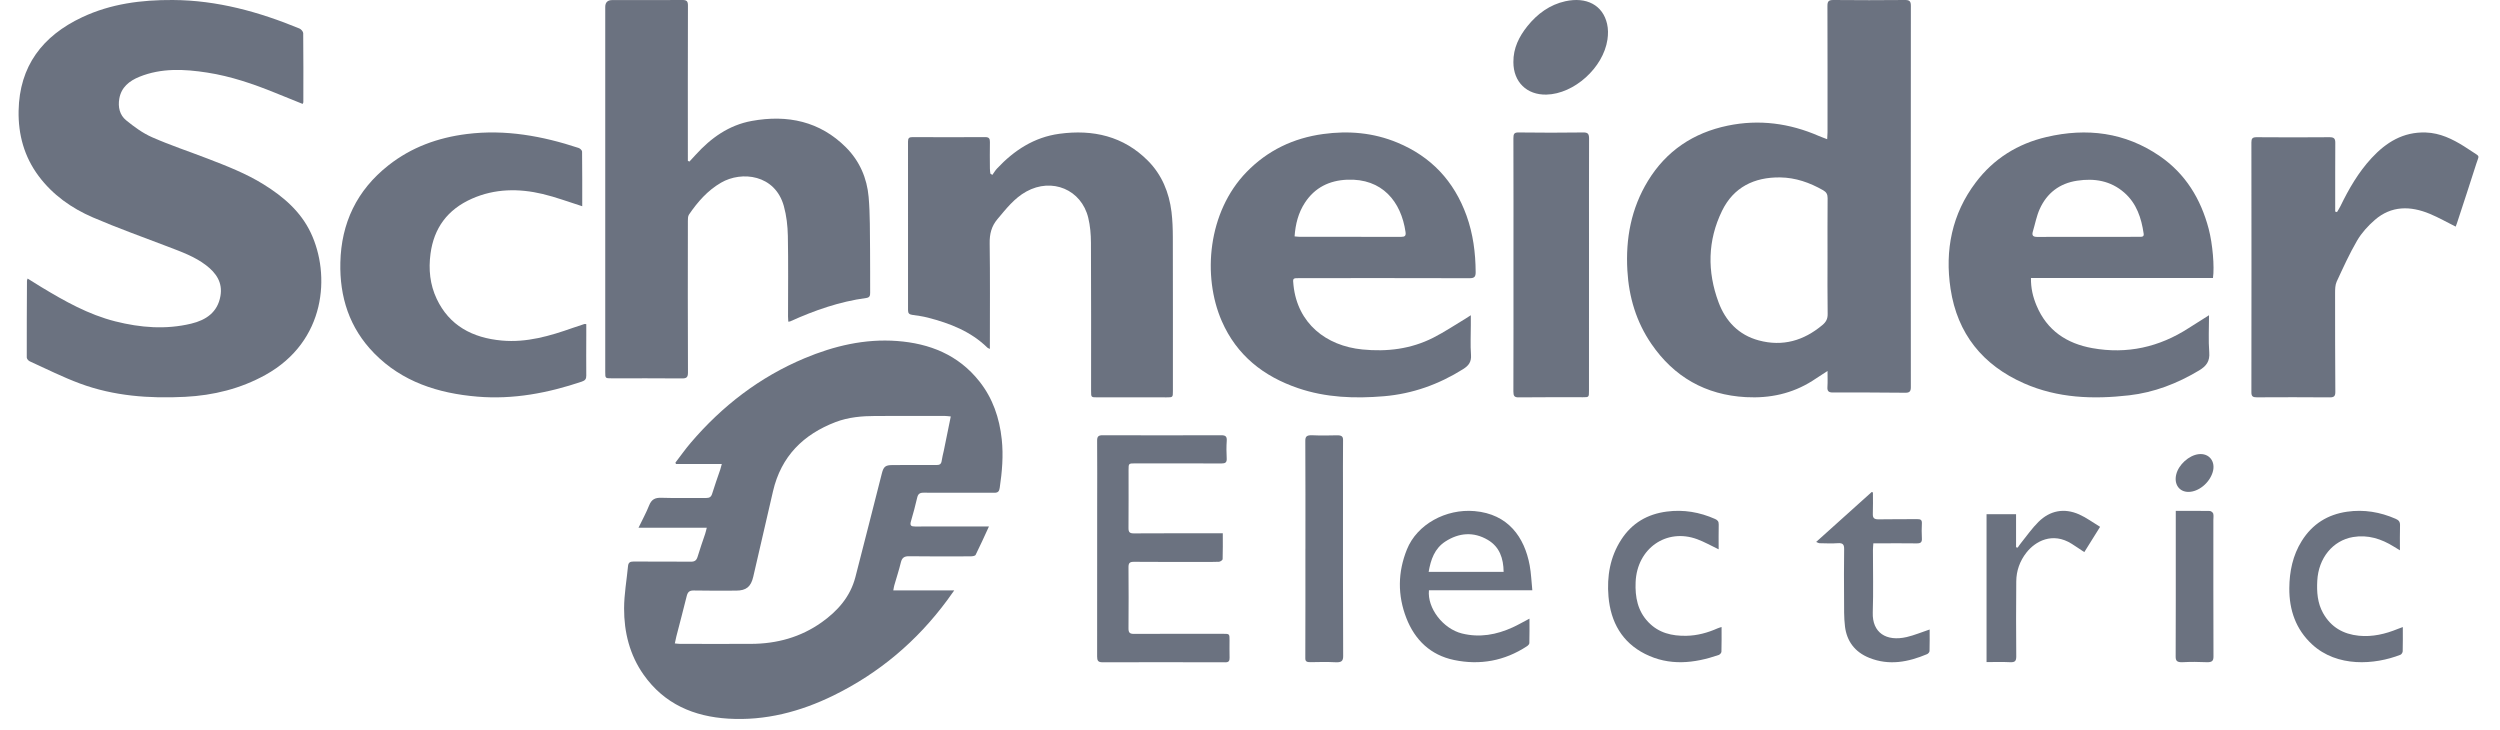
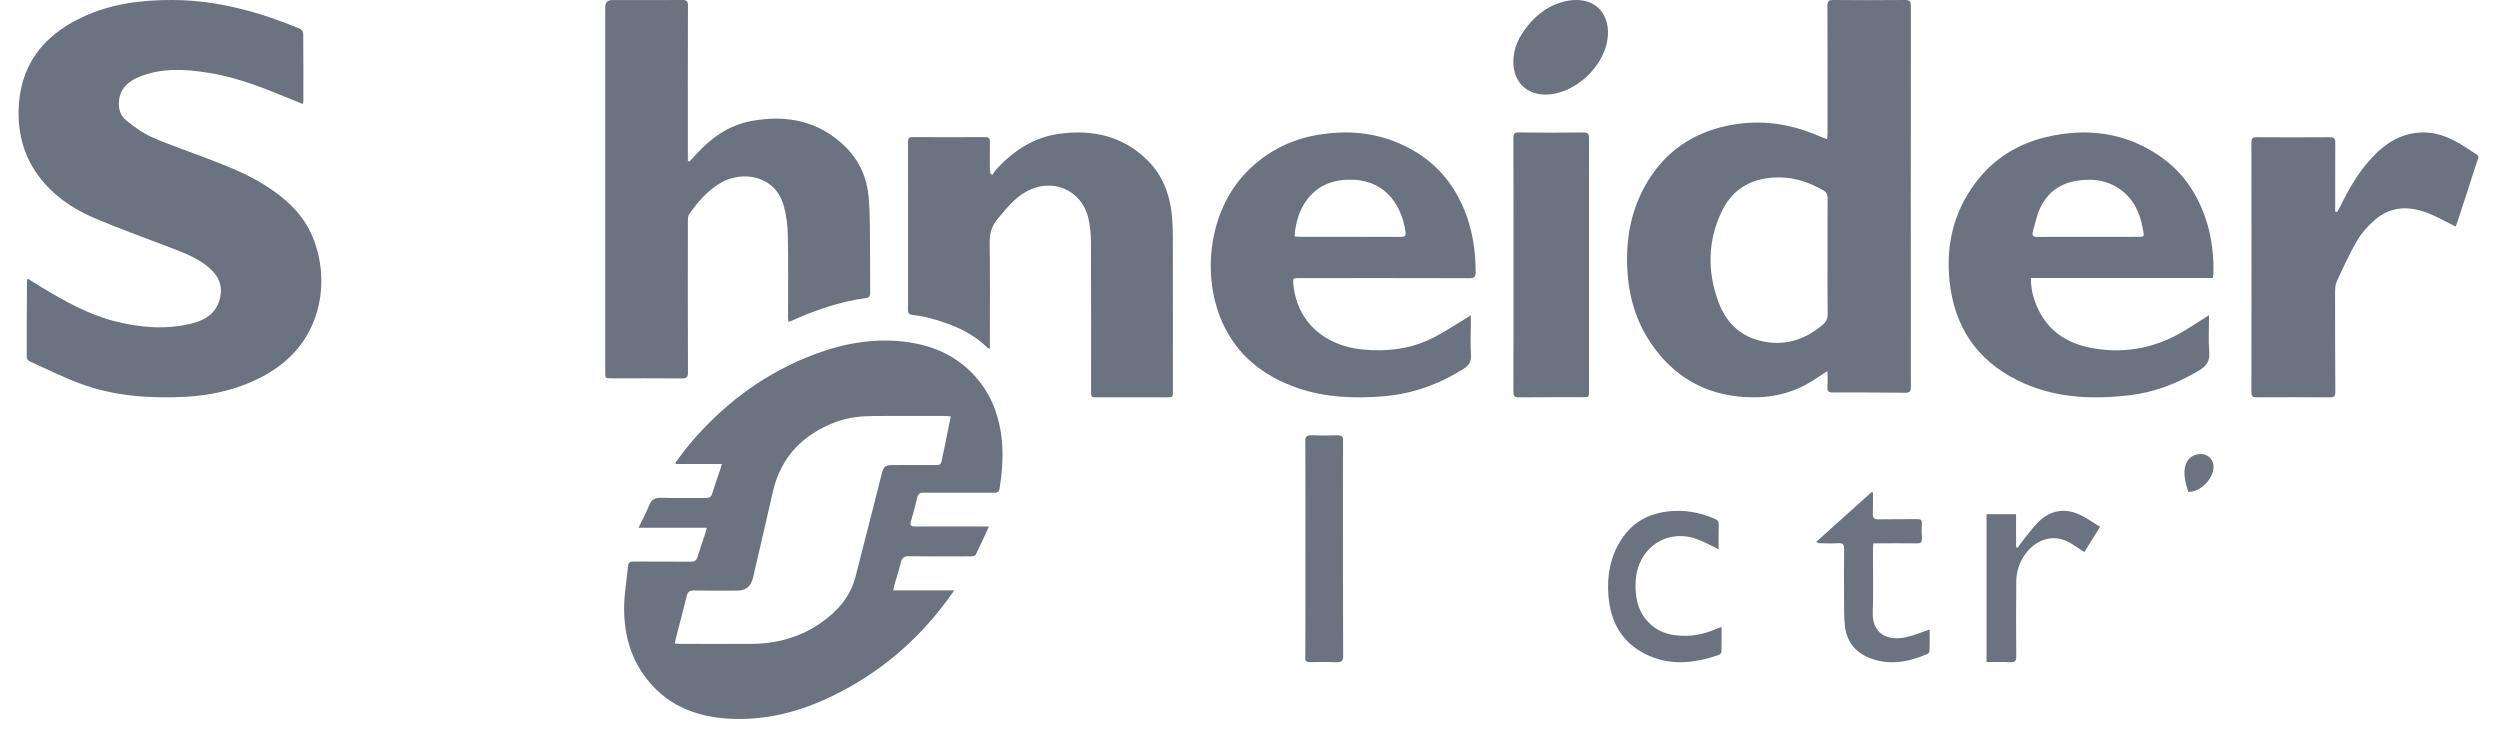
<svg xmlns="http://www.w3.org/2000/svg" width="113" height="33" viewBox="0 0 113 33" fill="none">
  <path d="M1.247 12.59C1.468 12.727 1.666 12.853 1.867 12.975C2.923 13.613 3.997 14.219 5.212 14.526C6.346 14.812 7.492 14.905 8.641 14.629C9.317 14.467 9.837 14.113 9.964 13.379C10.07 12.772 9.773 12.341 9.315 11.99C8.805 11.599 8.203 11.384 7.609 11.156C6.47 10.719 5.318 10.31 4.2 9.828C3.233 9.411 2.382 8.809 1.748 7.959C1.093 7.082 0.821 6.083 0.841 5.005C0.879 2.993 1.912 1.624 3.72 0.776C5.011 0.17 6.389 -0.008 7.81 0C9.82 0.011 11.704 0.535 13.536 1.289C13.611 1.32 13.704 1.428 13.705 1.5C13.716 2.541 13.713 3.582 13.711 4.622C13.711 4.641 13.695 4.66 13.679 4.697C13.266 4.53 12.856 4.365 12.447 4.199C11.451 3.794 10.437 3.447 9.368 3.281C8.334 3.121 7.3 3.067 6.303 3.47C5.845 3.656 5.481 3.942 5.392 4.461C5.328 4.837 5.407 5.199 5.702 5.438C6.063 5.732 6.453 6.019 6.878 6.205C7.694 6.564 8.547 6.847 9.381 7.168C10.251 7.504 11.12 7.84 11.915 8.334C12.815 8.892 13.595 9.564 14.05 10.528C14.938 12.407 14.749 15.421 11.998 16.946C10.873 17.569 9.653 17.871 8.368 17.937C6.747 18.019 5.145 17.903 3.614 17.335C2.839 17.048 2.098 16.674 1.345 16.332C1.283 16.305 1.21 16.218 1.21 16.159C1.207 15.001 1.213 13.845 1.219 12.687C1.219 12.667 1.231 12.647 1.248 12.591L1.247 12.59Z" fill="#6B7280" />
  <path d="M44.7 23.797C44.484 24.265 44.3 24.678 44.098 25.081C44.073 25.131 43.948 25.146 43.87 25.147C42.945 25.15 42.021 25.156 41.096 25.142C40.881 25.139 40.773 25.2 40.719 25.42C40.635 25.77 40.521 26.112 40.422 26.458C40.405 26.519 40.397 26.582 40.377 26.685H43.132C43.002 26.866 42.913 26.995 42.819 27.122C41.444 28.987 39.731 30.427 37.675 31.435C36.17 32.172 34.594 32.584 32.919 32.483C31.369 32.389 30.028 31.827 29.088 30.492C28.462 29.602 28.205 28.574 28.209 27.494C28.211 26.858 28.326 26.221 28.387 25.585C28.402 25.428 28.479 25.381 28.629 25.382C29.496 25.387 30.363 25.38 31.23 25.388C31.406 25.39 31.484 25.326 31.534 25.157C31.636 24.812 31.759 24.474 31.872 24.133C31.897 24.058 31.913 23.98 31.947 23.853H28.861C29.044 23.475 29.212 23.169 29.34 22.846C29.449 22.571 29.611 22.49 29.895 22.5C30.568 22.523 31.242 22.502 31.916 22.509C32.069 22.51 32.145 22.464 32.192 22.308C32.303 21.942 32.434 21.585 32.556 21.224C32.579 21.157 32.594 21.087 32.626 20.972H30.553L30.529 20.91C30.758 20.612 30.974 20.304 31.217 20.019C32.646 18.343 34.344 17.042 36.357 16.197C37.699 15.633 39.092 15.305 40.547 15.413C42.012 15.523 43.316 16.031 44.274 17.246C44.873 18.005 45.175 18.888 45.279 19.855C45.358 20.594 45.295 21.323 45.187 22.052C45.165 22.206 45.113 22.274 44.942 22.273C43.874 22.265 42.807 22.275 41.739 22.27C41.571 22.269 41.495 22.331 41.457 22.492C41.371 22.85 41.283 23.207 41.176 23.558C41.114 23.763 41.188 23.798 41.365 23.798C42.375 23.794 43.386 23.796 44.396 23.796C44.473 23.796 44.55 23.796 44.701 23.796L44.7 23.797ZM30.502 29.083C30.597 29.091 30.666 29.103 30.735 29.103C31.809 29.104 32.885 29.108 33.959 29.103C35.112 29.097 36.187 28.806 37.142 28.127C37.859 27.617 38.432 26.977 38.664 26.084C39.069 24.521 39.462 22.955 39.862 21.39C39.938 21.092 40.025 21.023 40.332 21.021C40.998 21.018 41.665 21.014 42.331 21.019C42.471 21.02 42.543 20.978 42.564 20.83C42.584 20.677 42.627 20.528 42.659 20.377C42.763 19.868 42.867 19.359 42.975 18.824C42.864 18.814 42.782 18.801 42.699 18.8C41.66 18.8 40.621 18.8 39.582 18.802C38.963 18.804 38.35 18.854 37.764 19.079C36.317 19.635 35.309 20.616 34.94 22.204C34.641 23.492 34.345 24.78 34.047 26.069C33.943 26.521 33.73 26.695 33.271 26.696C32.633 26.697 31.995 26.705 31.357 26.69C31.158 26.686 31.082 26.765 31.038 26.948C30.889 27.554 30.727 28.158 30.572 28.763C30.547 28.86 30.529 28.959 30.502 29.082V29.083Z" fill="#6B7280" />
  <path d="M82.604 16.768C82.338 16.941 82.131 17.08 81.92 17.214C81.003 17.795 79.993 18.01 78.917 17.951C77.088 17.852 75.661 17.033 74.642 15.543C73.96 14.548 73.625 13.429 73.557 12.224C73.475 10.783 73.727 9.423 74.487 8.177C75.314 6.822 76.536 6.003 78.09 5.68C79.511 5.385 80.887 5.569 82.212 6.146C82.325 6.195 82.442 6.235 82.589 6.292C82.596 6.165 82.604 6.072 82.604 5.979C82.604 4.078 82.607 2.178 82.6 0.277C82.599 0.073 82.643 -0.002 82.867 5.83222e-05C83.947 0.011 85.027 0.01 86.107 5.83222e-05C86.315 -0.002 86.372 0.065 86.371 0.265C86.366 6.011 86.366 11.757 86.37 17.503C86.37 17.683 86.316 17.753 86.128 17.752C85.034 17.742 83.939 17.736 82.845 17.741C82.643 17.741 82.587 17.671 82.6 17.482C82.615 17.264 82.604 17.044 82.604 16.766L82.604 16.768ZM82.604 11.627C82.604 10.736 82.6 9.845 82.608 8.954C82.609 8.783 82.552 8.682 82.406 8.599C81.802 8.255 81.162 8.028 80.46 8.019C79.287 8.005 78.357 8.464 77.838 9.526C77.18 10.871 77.161 12.277 77.68 13.668C77.997 14.516 78.587 15.143 79.499 15.387C80.577 15.676 81.527 15.399 82.369 14.695C82.536 14.556 82.614 14.415 82.61 14.191C82.596 13.337 82.604 12.482 82.604 11.628L82.604 11.627Z" fill="#6B7280" />
  <path d="M31.162 7.303C31.256 7.201 31.352 7.099 31.445 6.996C32.132 6.239 32.941 5.655 33.982 5.466C35.599 5.173 37.058 5.483 38.236 6.659C38.856 7.279 39.188 8.054 39.262 8.901C39.332 9.707 39.316 10.52 39.327 11.331C39.335 11.964 39.327 12.597 39.331 13.231C39.332 13.36 39.313 13.447 39.155 13.469C37.948 13.632 36.817 14.028 35.72 14.525C35.702 14.534 35.679 14.533 35.631 14.54C35.627 14.459 35.619 14.385 35.619 14.31C35.619 13.094 35.635 11.877 35.611 10.661C35.602 10.21 35.55 9.749 35.43 9.315C35.034 7.887 33.526 7.714 32.59 8.258C31.978 8.613 31.53 9.131 31.142 9.699C31.092 9.774 31.092 9.889 31.092 9.985C31.089 12.269 31.086 14.553 31.096 16.837C31.097 17.064 31.024 17.108 30.809 17.105C29.757 17.095 28.704 17.101 27.651 17.1C27.357 17.1 27.357 17.098 27.357 16.817C27.357 11.317 27.357 5.817 27.357 0.316C27.357 0.107 27.464 0.003 27.678 0.003C28.731 0.003 29.784 0.008 30.837 4.14171e-05C31.038 -0.002 31.096 0.053 31.095 0.251C31.087 2.507 31.091 4.762 31.091 7.018V7.27C31.114 7.281 31.139 7.292 31.163 7.304L31.162 7.303Z" fill="#6B7280" />
  <path d="M99.848 14.248C99.848 14.833 99.815 15.38 99.858 15.922C99.891 16.332 99.728 16.547 99.397 16.745C98.415 17.334 97.365 17.74 96.234 17.869C94.615 18.054 93.011 18 91.484 17.326C89.617 16.502 88.472 15.085 88.165 13.054C87.901 11.311 88.226 9.67 89.307 8.242C90.118 7.168 91.207 6.494 92.505 6.192C94.32 5.768 96.051 5.979 97.618 7.053C98.781 7.851 99.476 8.989 99.833 10.346C100.013 11.03 100.098 12.064 100.026 12.566H91.8C91.791 13.021 91.889 13.423 92.05 13.808C92.522 14.938 93.413 15.528 94.575 15.736C96.143 16.017 97.594 15.693 98.931 14.828C99.221 14.641 99.514 14.459 99.848 14.248V14.248ZM94.374 10.706V10.707C94.712 10.707 95.049 10.707 95.387 10.707C95.831 10.707 96.274 10.707 96.718 10.704C96.809 10.704 96.915 10.71 96.894 10.564C96.791 9.856 96.577 9.198 96.019 8.708C95.399 8.166 94.669 8.049 93.884 8.168C93.092 8.288 92.52 8.724 92.193 9.452C92.05 9.771 91.987 10.125 91.885 10.463C91.825 10.66 91.91 10.71 92.094 10.709C92.853 10.703 93.614 10.707 94.374 10.707V10.706Z" fill="#6B7280" />
  <path d="M66.481 14.248C66.481 14.429 66.481 14.562 66.481 14.694C66.481 15.142 66.456 15.592 66.489 16.037C66.513 16.355 66.386 16.526 66.135 16.683C65.034 17.375 63.848 17.8 62.553 17.91C61.237 18.02 59.937 17.976 58.671 17.544C57.109 17.012 55.899 16.059 55.225 14.515C54.335 12.476 54.595 9.574 56.346 7.774C57.299 6.795 58.463 6.242 59.804 6.058C60.955 5.9 62.079 5.996 63.161 6.446C64.687 7.079 65.724 8.184 66.287 9.746C66.584 10.572 66.695 11.426 66.7 12.3C66.701 12.507 66.644 12.576 66.425 12.575C63.868 12.567 61.31 12.57 58.752 12.571C58.421 12.571 58.432 12.569 58.466 12.895C58.648 14.617 59.937 15.633 61.578 15.796C62.698 15.907 63.774 15.776 64.782 15.265C65.284 15.011 65.755 14.694 66.239 14.404C66.305 14.365 66.368 14.321 66.482 14.248L66.481 14.248ZM58.515 10.685C58.607 10.693 58.676 10.703 58.744 10.703C60.273 10.703 61.801 10.701 63.33 10.706C63.498 10.706 63.556 10.662 63.53 10.486C63.332 9.117 62.479 8.054 60.887 8.123C60.084 8.158 59.431 8.476 58.981 9.164C58.684 9.619 58.555 10.127 58.515 10.685Z" fill="#6B7280" />
  <path d="M44.854 7.906C44.925 7.808 44.986 7.701 45.069 7.614C45.838 6.795 46.745 6.201 47.885 6.047C49.403 5.841 50.781 6.154 51.885 7.264C52.516 7.899 52.844 8.699 52.952 9.578C52.998 9.958 53.011 10.344 53.012 10.728C53.018 13.042 53.015 15.357 53.015 17.672C53.015 17.96 53.014 17.961 52.725 17.961C51.684 17.961 50.642 17.961 49.6 17.96C49.318 17.96 49.317 17.96 49.317 17.669C49.317 15.434 49.322 13.199 49.311 10.964C49.309 10.59 49.277 10.207 49.189 9.845C48.88 8.568 47.551 8.015 46.389 8.658C45.843 8.96 45.476 9.441 45.085 9.904C44.81 10.23 44.727 10.58 44.733 11C44.755 12.502 44.742 14.004 44.742 15.506C44.742 15.585 44.742 15.664 44.742 15.771C44.687 15.744 44.652 15.736 44.63 15.714C43.88 14.978 42.936 14.614 41.94 14.357C41.707 14.297 41.466 14.265 41.227 14.231C41.093 14.211 41.042 14.155 41.043 14.018C41.046 11.478 41.046 8.938 41.042 6.399C41.042 6.25 41.086 6.197 41.243 6.197C42.336 6.203 43.429 6.205 44.522 6.197C44.703 6.196 44.747 6.26 44.744 6.424C44.736 6.822 44.741 7.222 44.744 7.621C44.744 7.696 44.756 7.771 44.764 7.847C44.794 7.867 44.824 7.886 44.855 7.907L44.854 7.906Z" fill="#6B7280" />
-   <path d="M26.317 9.322C25.707 9.13 25.13 8.911 24.533 8.769C23.451 8.512 22.369 8.522 21.336 8.978C20.223 9.469 19.613 10.311 19.459 11.468C19.365 12.175 19.433 12.863 19.739 13.509C20.306 14.711 21.347 15.273 22.684 15.393C23.808 15.494 24.855 15.186 25.889 14.821C26.064 14.76 26.24 14.703 26.416 14.645C26.429 14.641 26.445 14.646 26.5 14.651C26.5 14.82 26.5 14.993 26.5 15.166C26.499 15.77 26.493 16.374 26.5 16.978C26.502 17.131 26.448 17.199 26.296 17.25C24.768 17.764 23.204 18.065 21.578 17.928C19.798 17.779 18.177 17.255 16.919 15.974C15.785 14.82 15.348 13.415 15.384 11.867C15.424 10.098 16.117 8.605 17.565 7.467C18.592 6.659 19.79 6.221 21.105 6.057C22.848 5.84 24.518 6.148 26.155 6.688C26.221 6.71 26.309 6.795 26.31 6.851C26.32 7.681 26.317 8.51 26.317 9.321L26.317 9.322Z" fill="#6B7280" />
  <path d="M110.997 10.243C110.601 10.046 110.227 9.832 109.831 9.667C108.951 9.3 108.089 9.291 107.338 9.944C107.031 10.211 106.744 10.528 106.542 10.873C106.194 11.469 105.909 12.101 105.619 12.727C105.55 12.877 105.547 13.065 105.546 13.236C105.545 14.727 105.548 16.218 105.557 17.709C105.558 17.893 105.51 17.963 105.307 17.961C104.207 17.952 103.107 17.953 102.008 17.959C101.828 17.96 101.762 17.916 101.763 17.73C101.768 13.966 101.768 10.203 101.763 6.439C101.763 6.266 101.805 6.201 101.999 6.202C103.098 6.211 104.198 6.211 105.297 6.202C105.499 6.201 105.556 6.267 105.555 6.451C105.549 7.385 105.552 8.318 105.551 9.252C105.551 9.355 105.551 9.46 105.551 9.564C105.579 9.571 105.606 9.578 105.633 9.586C105.684 9.499 105.741 9.414 105.785 9.324C106.165 8.542 106.597 7.79 107.197 7.143C107.85 6.438 108.621 5.953 109.649 5.989C110.292 6.012 110.843 6.281 111.37 6.61C111.489 6.684 111.607 6.762 111.724 6.84C112.114 7.102 112.059 6.99 111.93 7.397C111.645 8.295 111.348 9.191 111.055 10.087C111.038 10.141 111.016 10.193 110.997 10.244L110.997 10.243Z" fill="#6B7280" />
  <path d="M68.409 11.963C68.409 10.059 68.412 8.155 68.406 6.251C68.405 6.058 68.439 5.984 68.638 5.987C69.613 6 70.589 6.001 71.564 5.987C71.774 5.984 71.827 6.054 71.826 6.271C71.82 7.851 71.823 9.432 71.823 11.012C71.823 13.225 71.823 15.437 71.822 17.65C71.822 17.955 71.822 17.955 71.548 17.955C70.579 17.955 69.611 17.95 68.642 17.961C68.448 17.963 68.405 17.895 68.405 17.697C68.412 15.785 68.409 13.874 68.409 11.963L68.409 11.963Z" fill="#6B7280" />
-   <path d="M55.27 24.104C55.27 24.515 55.276 24.895 55.263 25.275C55.261 25.317 55.159 25.388 55.1 25.392C54.857 25.405 54.611 25.398 54.367 25.398C53.33 25.398 52.293 25.404 51.255 25.394C51.052 25.392 51.006 25.459 51.008 25.645C51.015 26.564 51.016 27.483 51.008 28.402C51.006 28.596 51.065 28.653 51.261 28.652C52.601 28.645 53.942 28.648 55.283 28.648C55.575 28.648 55.575 28.65 55.575 28.941C55.575 29.205 55.57 29.47 55.577 29.735C55.58 29.871 55.538 29.937 55.388 29.936C53.535 29.932 51.684 29.929 49.831 29.935C49.623 29.935 49.59 29.849 49.59 29.67C49.594 27.399 49.592 25.127 49.592 22.856C49.592 21.878 49.599 20.9 49.59 19.923C49.588 19.728 49.65 19.672 49.843 19.673C51.628 19.679 53.413 19.678 55.198 19.673C55.389 19.673 55.462 19.724 55.449 19.922C55.431 20.186 55.432 20.452 55.447 20.716C55.458 20.905 55.386 20.949 55.206 20.949C53.91 20.943 52.614 20.945 51.317 20.945C51.011 20.945 51.011 20.945 51.011 21.246C51.011 22.12 51.015 22.995 51.008 23.87C51.007 24.049 51.058 24.11 51.248 24.109C52.477 24.101 53.707 24.105 54.937 24.104C55.038 24.104 55.139 24.104 55.27 24.104H55.27Z" fill="#6B7280" />
-   <path d="M69.261 26.679H64.588C64.509 27.489 65.224 28.42 66.08 28.633C66.878 28.832 67.642 28.692 68.376 28.356C68.623 28.243 68.859 28.105 69.132 27.962C69.132 28.346 69.137 28.708 69.127 29.07C69.126 29.119 69.064 29.18 69.014 29.212C68.005 29.874 66.892 30.076 65.724 29.832C64.664 29.612 63.953 28.93 63.567 27.936C63.167 26.905 63.178 25.864 63.593 24.834C64.048 23.701 65.354 22.988 66.651 23.102C68.172 23.234 68.907 24.286 69.141 25.55C69.208 25.912 69.22 26.282 69.261 26.68L69.261 26.679ZM67.964 25.849C67.956 25.235 67.782 24.717 67.249 24.403C66.604 24.023 65.943 24.078 65.327 24.478C64.844 24.792 64.67 25.292 64.575 25.849H67.964Z" fill="#6B7280" />
-   <path d="M108.607 28.343C108.607 28.735 108.612 29.087 108.602 29.438C108.601 29.492 108.549 29.576 108.501 29.595C107.332 30.052 105.638 30.173 104.504 29.124C103.774 28.449 103.469 27.575 103.477 26.584C103.483 25.828 103.633 25.101 104.039 24.452C104.522 23.68 105.214 23.255 106.088 23.129C106.85 23.02 107.579 23.142 108.285 23.451C108.426 23.513 108.487 23.586 108.481 23.751C108.469 24.108 108.477 24.467 108.477 24.874C108.364 24.806 108.284 24.758 108.205 24.709C107.635 24.352 107.026 24.161 106.357 24.274C105.439 24.431 104.794 25.226 104.741 26.249C104.714 26.757 104.748 27.255 105.002 27.71C105.362 28.354 105.919 28.663 106.619 28.735C107.237 28.797 107.819 28.657 108.387 28.425C108.45 28.399 108.514 28.378 108.607 28.343V28.343Z" fill="#6B7280" />
  <path d="M77.684 24.83C77.343 24.667 77.037 24.492 76.712 24.372C75.321 23.859 73.992 24.79 73.93 26.311C73.902 26.985 74.02 27.612 74.5 28.116C74.975 28.614 75.574 28.75 76.222 28.738C76.716 28.729 77.185 28.601 77.637 28.4C77.686 28.378 77.738 28.366 77.815 28.341C77.815 28.729 77.82 29.093 77.809 29.457C77.808 29.509 77.74 29.586 77.688 29.604C76.573 29.988 75.45 30.109 74.356 29.557C73.32 29.035 72.803 28.123 72.704 26.966C72.626 26.054 72.774 25.175 73.278 24.395C73.767 23.637 74.468 23.236 75.339 23.123C76.1 23.024 76.822 23.148 77.522 23.458C77.644 23.512 77.689 23.576 77.686 23.711C77.678 24.082 77.683 24.454 77.683 24.83H77.684Z" fill="#6B7280" />
  <path d="M82.09 24.496C82.944 23.729 83.773 22.983 84.603 22.237C84.62 22.245 84.638 22.252 84.656 22.259C84.656 22.581 84.665 22.903 84.652 23.224C84.645 23.41 84.707 23.478 84.92 23.474C85.499 23.461 86.079 23.473 86.658 23.465C86.813 23.462 86.875 23.503 86.869 23.651C86.859 23.878 86.855 24.107 86.869 24.334C86.879 24.503 86.823 24.564 86.631 24.561C86.059 24.551 85.487 24.559 84.915 24.559C84.842 24.559 84.768 24.559 84.675 24.559C84.668 24.674 84.657 24.769 84.657 24.864C84.656 25.804 84.68 26.744 84.649 27.683C84.619 28.598 85.257 29.01 86.186 28.794C86.531 28.713 86.86 28.573 87.22 28.453C87.22 28.772 87.225 29.1 87.215 29.427C87.214 29.476 87.156 29.545 87.105 29.567C86.258 29.924 85.393 30.095 84.494 29.736C83.826 29.469 83.475 28.969 83.394 28.323C83.343 27.913 83.355 27.496 83.352 27.082C83.346 26.329 83.345 25.575 83.355 24.822C83.357 24.625 83.31 24.534 83.067 24.552C82.791 24.574 82.511 24.556 82.233 24.553C82.207 24.553 82.18 24.533 82.091 24.496H82.09Z" fill="#6B7280" />
  <path d="M59.005 24.807C59.005 23.179 59.009 21.552 59 19.924C58.999 19.733 59.062 19.662 59.323 19.674C59.689 19.691 60.057 19.685 60.423 19.676C60.635 19.671 60.709 19.724 60.706 19.89C60.698 20.697 60.703 21.503 60.703 22.31C60.703 24.759 60.699 27.208 60.711 29.657C60.711 29.883 60.632 29.951 60.338 29.933C59.973 29.913 59.604 29.924 59.238 29.93C59.07 29.932 58.999 29.9 59 29.757C59.007 28.107 59.004 26.457 59.004 24.807H59.005Z" fill="#6B7280" />
  <path d="M68.405 2.808C68.398 2.176 68.664 1.65 69.038 1.183C69.488 0.622 70.052 0.211 70.75 0.057C71.708 -0.154 72.447 0.229 72.641 1.082C72.693 1.307 72.691 1.557 72.657 1.787C72.469 3.063 71.15 4.246 69.901 4.276C69.009 4.297 68.405 3.704 68.405 2.808Z" fill="#6B7280" />
  <path d="M94.924 23.813C94.667 24.223 94.442 24.584 94.21 24.956C94.005 24.82 93.827 24.697 93.643 24.581C92.774 24.031 91.996 24.465 91.595 24.976C91.294 25.36 91.138 25.802 91.135 26.281C91.126 27.41 91.124 28.54 91.135 29.669C91.137 29.887 91.067 29.942 90.849 29.931C90.505 29.914 90.158 29.926 89.792 29.926V23.242H91.126V24.737C91.15 24.743 91.174 24.748 91.199 24.753C91.248 24.684 91.293 24.613 91.346 24.548C91.608 24.225 91.845 23.879 92.141 23.587C92.658 23.078 93.293 22.949 93.977 23.251C94.305 23.397 94.597 23.616 94.924 23.813V23.813Z" fill="#6B7280" />
-   <path d="M98.345 23.091C98.888 23.091 99.388 23.087 99.886 23.096C99.94 23.097 100.026 23.168 100.038 23.215C100.062 23.308 100.044 23.407 100.044 23.503C100.044 25.56 100.041 27.618 100.049 29.674C100.049 29.865 99.993 29.943 99.729 29.931C99.373 29.914 99.015 29.913 98.66 29.931C98.394 29.944 98.339 29.864 98.34 29.675C98.348 27.989 98.345 26.303 98.345 24.618C98.345 24.121 98.345 23.624 98.345 23.091V23.091Z" fill="#6B7280" />
-   <path d="M98.914 22.234C98.499 22.233 98.257 21.884 98.366 21.443C98.474 21.002 98.938 20.582 99.376 20.529C99.852 20.472 100.158 20.858 100.015 21.338C99.868 21.832 99.372 22.235 98.915 22.234H98.914Z" fill="#6B7280" />
+   <path d="M98.914 22.234C98.474 21.002 98.938 20.582 99.376 20.529C99.852 20.472 100.158 20.858 100.015 21.338C99.868 21.832 99.372 22.235 98.915 22.234H98.914Z" fill="#6B7280" />
</svg>